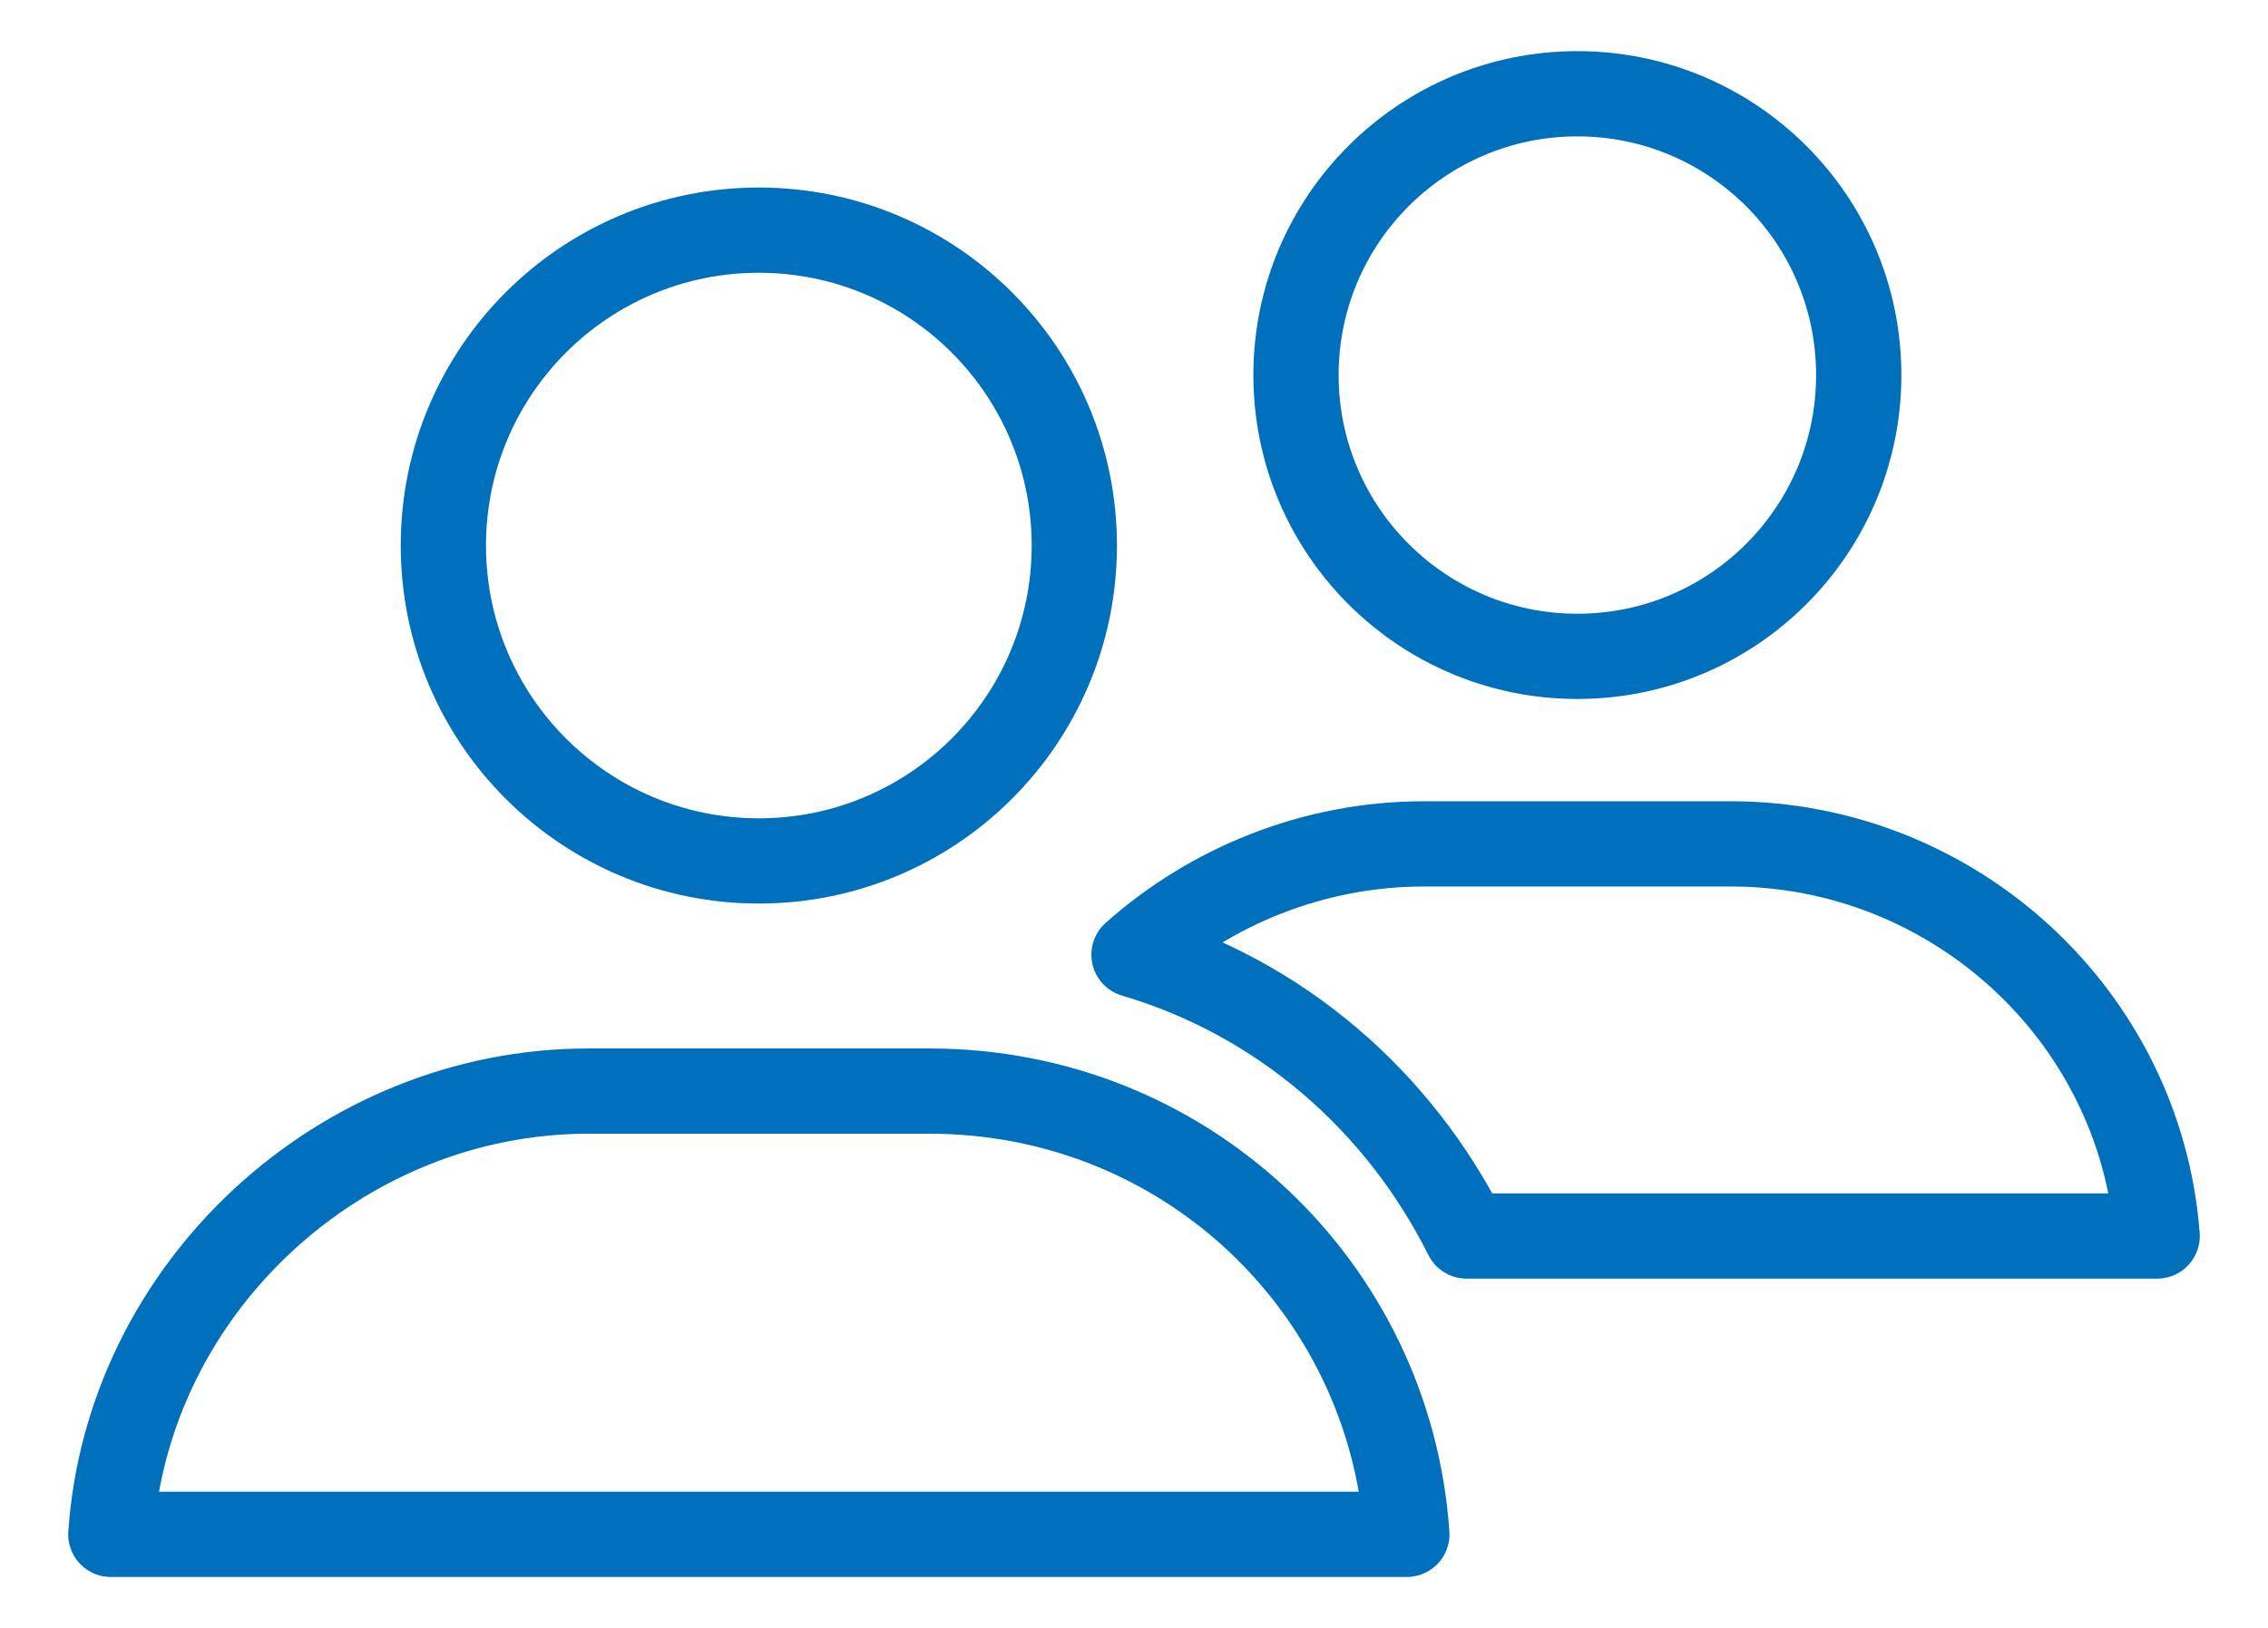
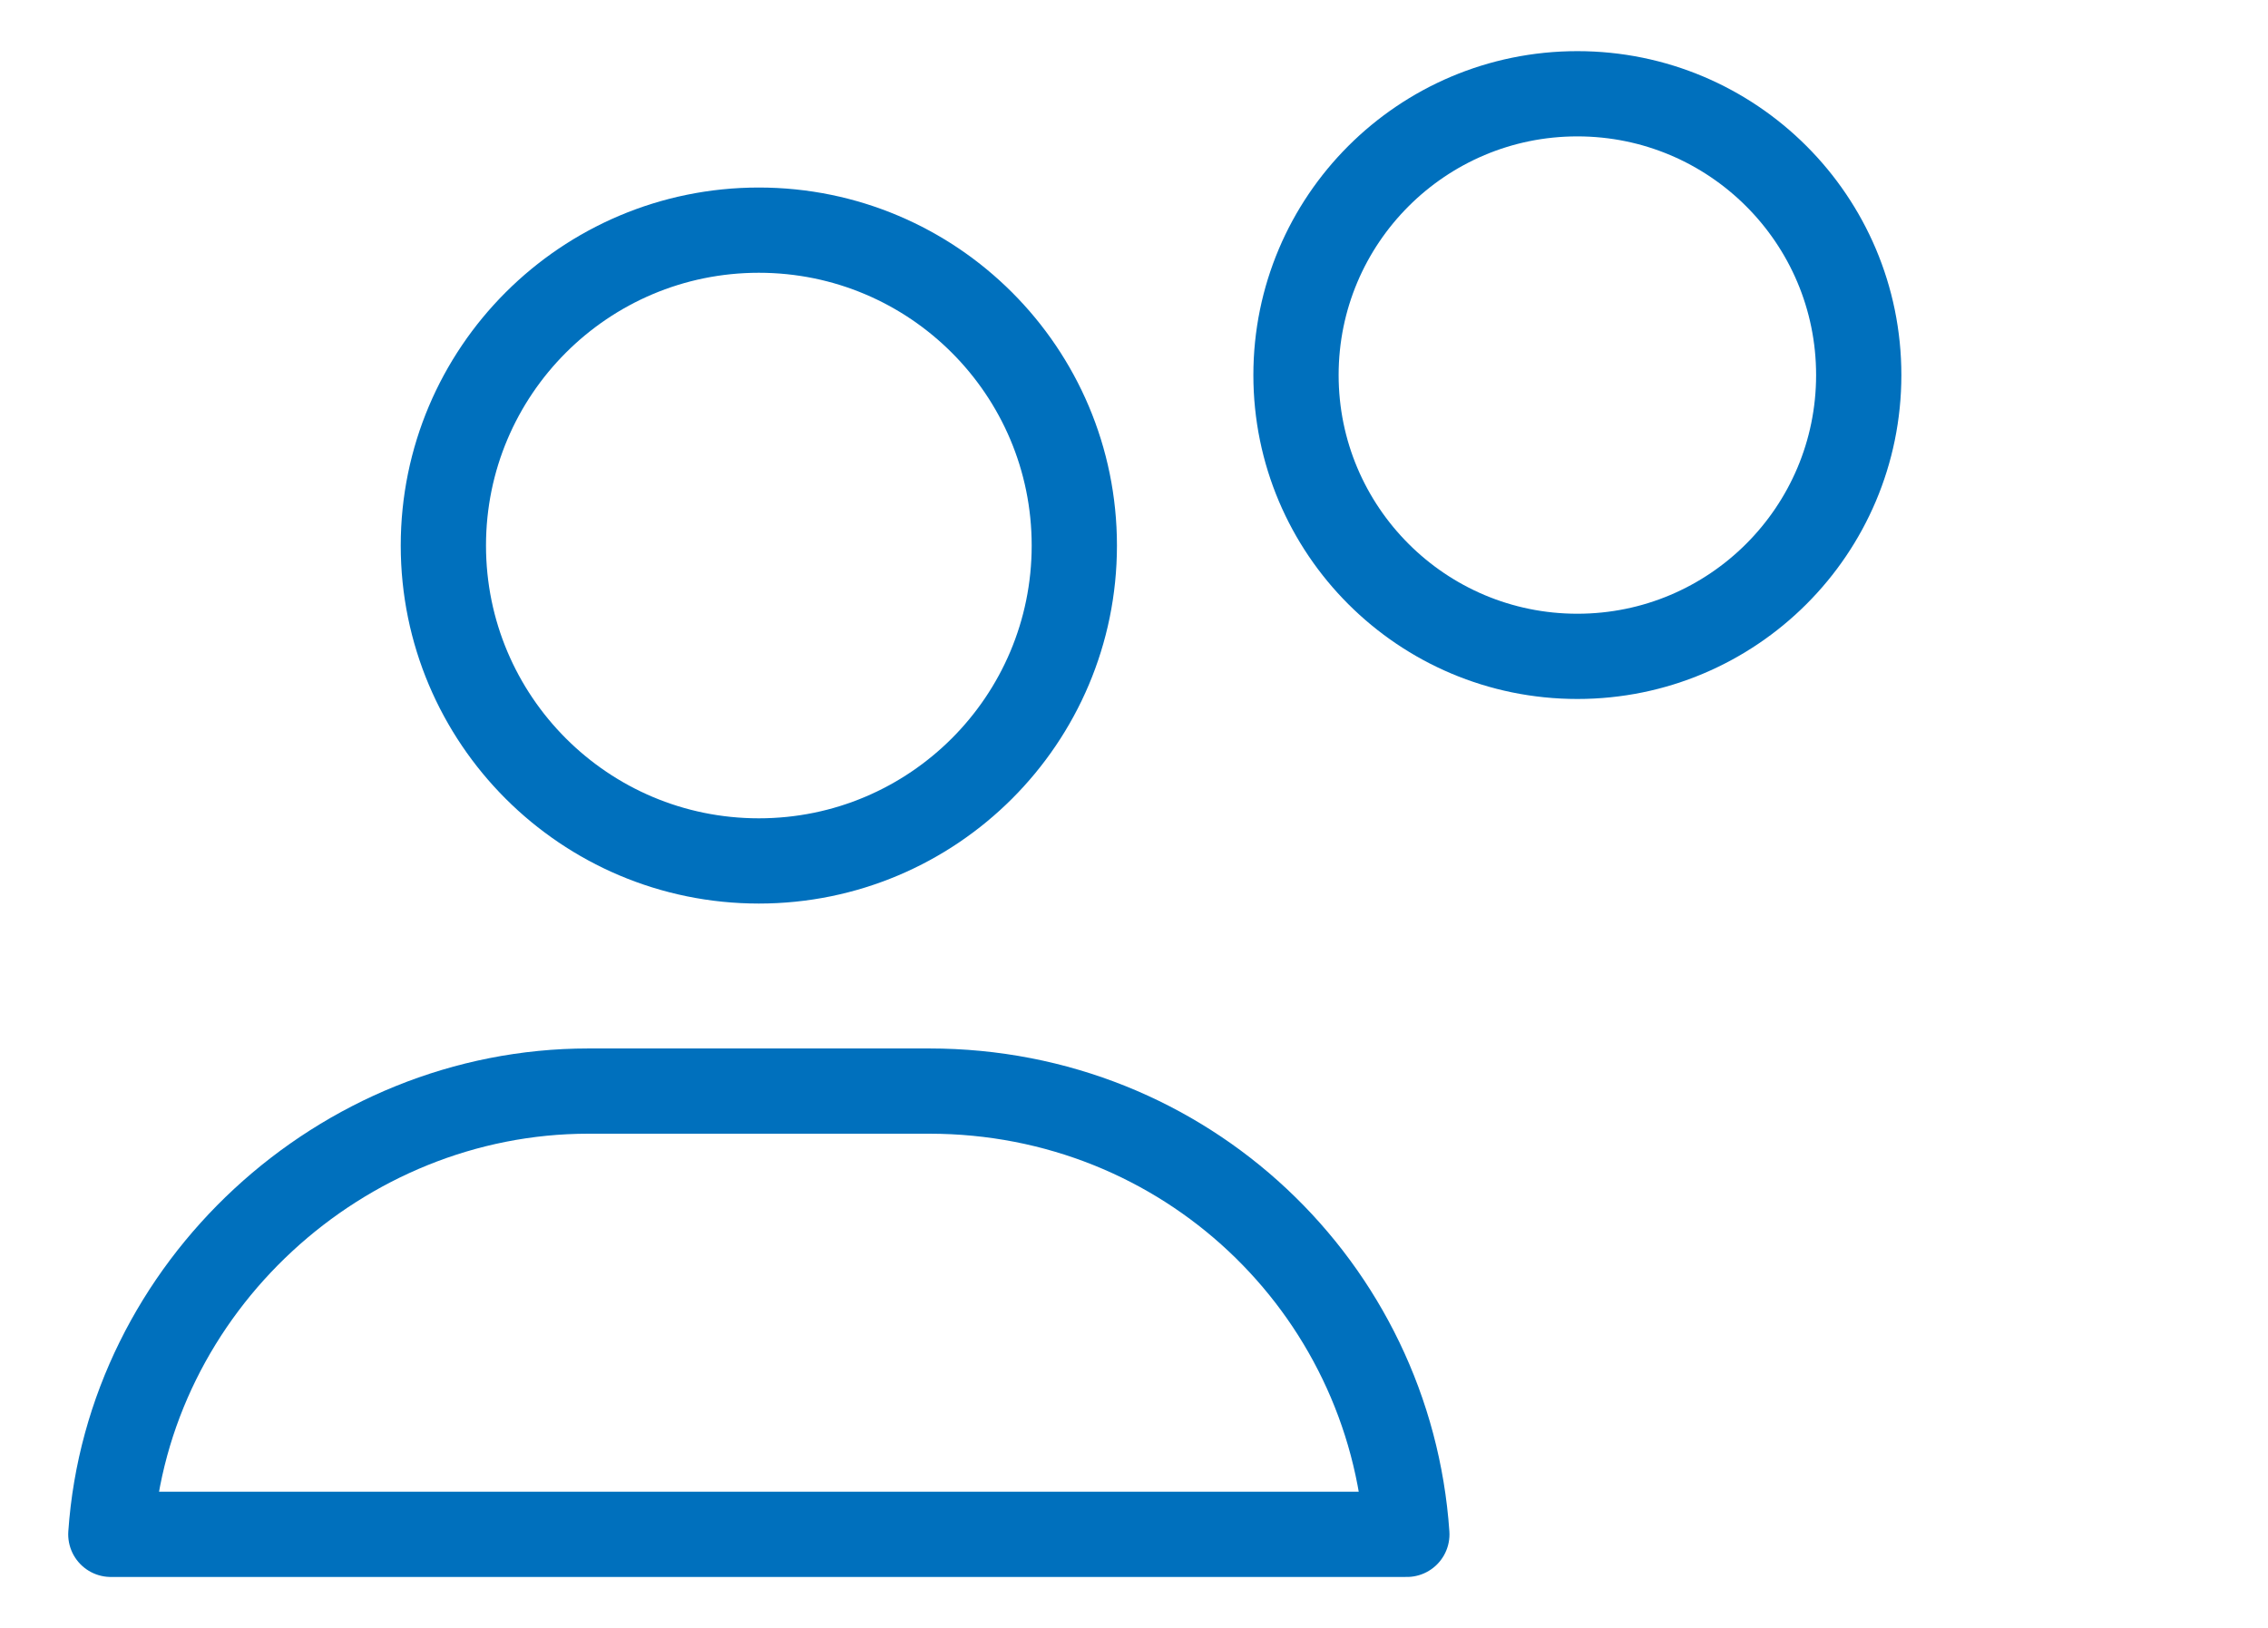
<svg xmlns="http://www.w3.org/2000/svg" version="1.1" id="Layer_2_00000005257123866404856100000008027221035813760908_" x="0px" y="0px" viewBox="0 0 26.6 19.1" style="enable-background:new 0 0 26.6 19.1;" xml:space="preserve">
  <style type="text/css">
	.st0{fill:none;stroke:#0070BD;stroke-linecap:round;stroke-linejoin:round;}
</style>
  <g id="Primary_Icons">
    <g>
      <g>
        <circle class="st0" cx="8.9" cy="6.4" r="3.7" />
        <path class="st0" d="M16.5,18c-0.2-2.9-2.6-5.2-5.6-5.2h-4c-2.9,0-5.4,2.3-5.6,5.2H16.5L16.5,18z" />
      </g>
      <g>
        <circle class="st0" cx="18.5" cy="4.4" r="3.3" />
-         <path class="st0" d="M13.3,11.2c0.9-0.8,2.1-1.3,3.4-1.3h3.6c2.6,0,4.8,2,5,4.6h-8.1C16.4,12.9,15,11.7,13.3,11.2z" />
      </g>
    </g>
  </g>
</svg>